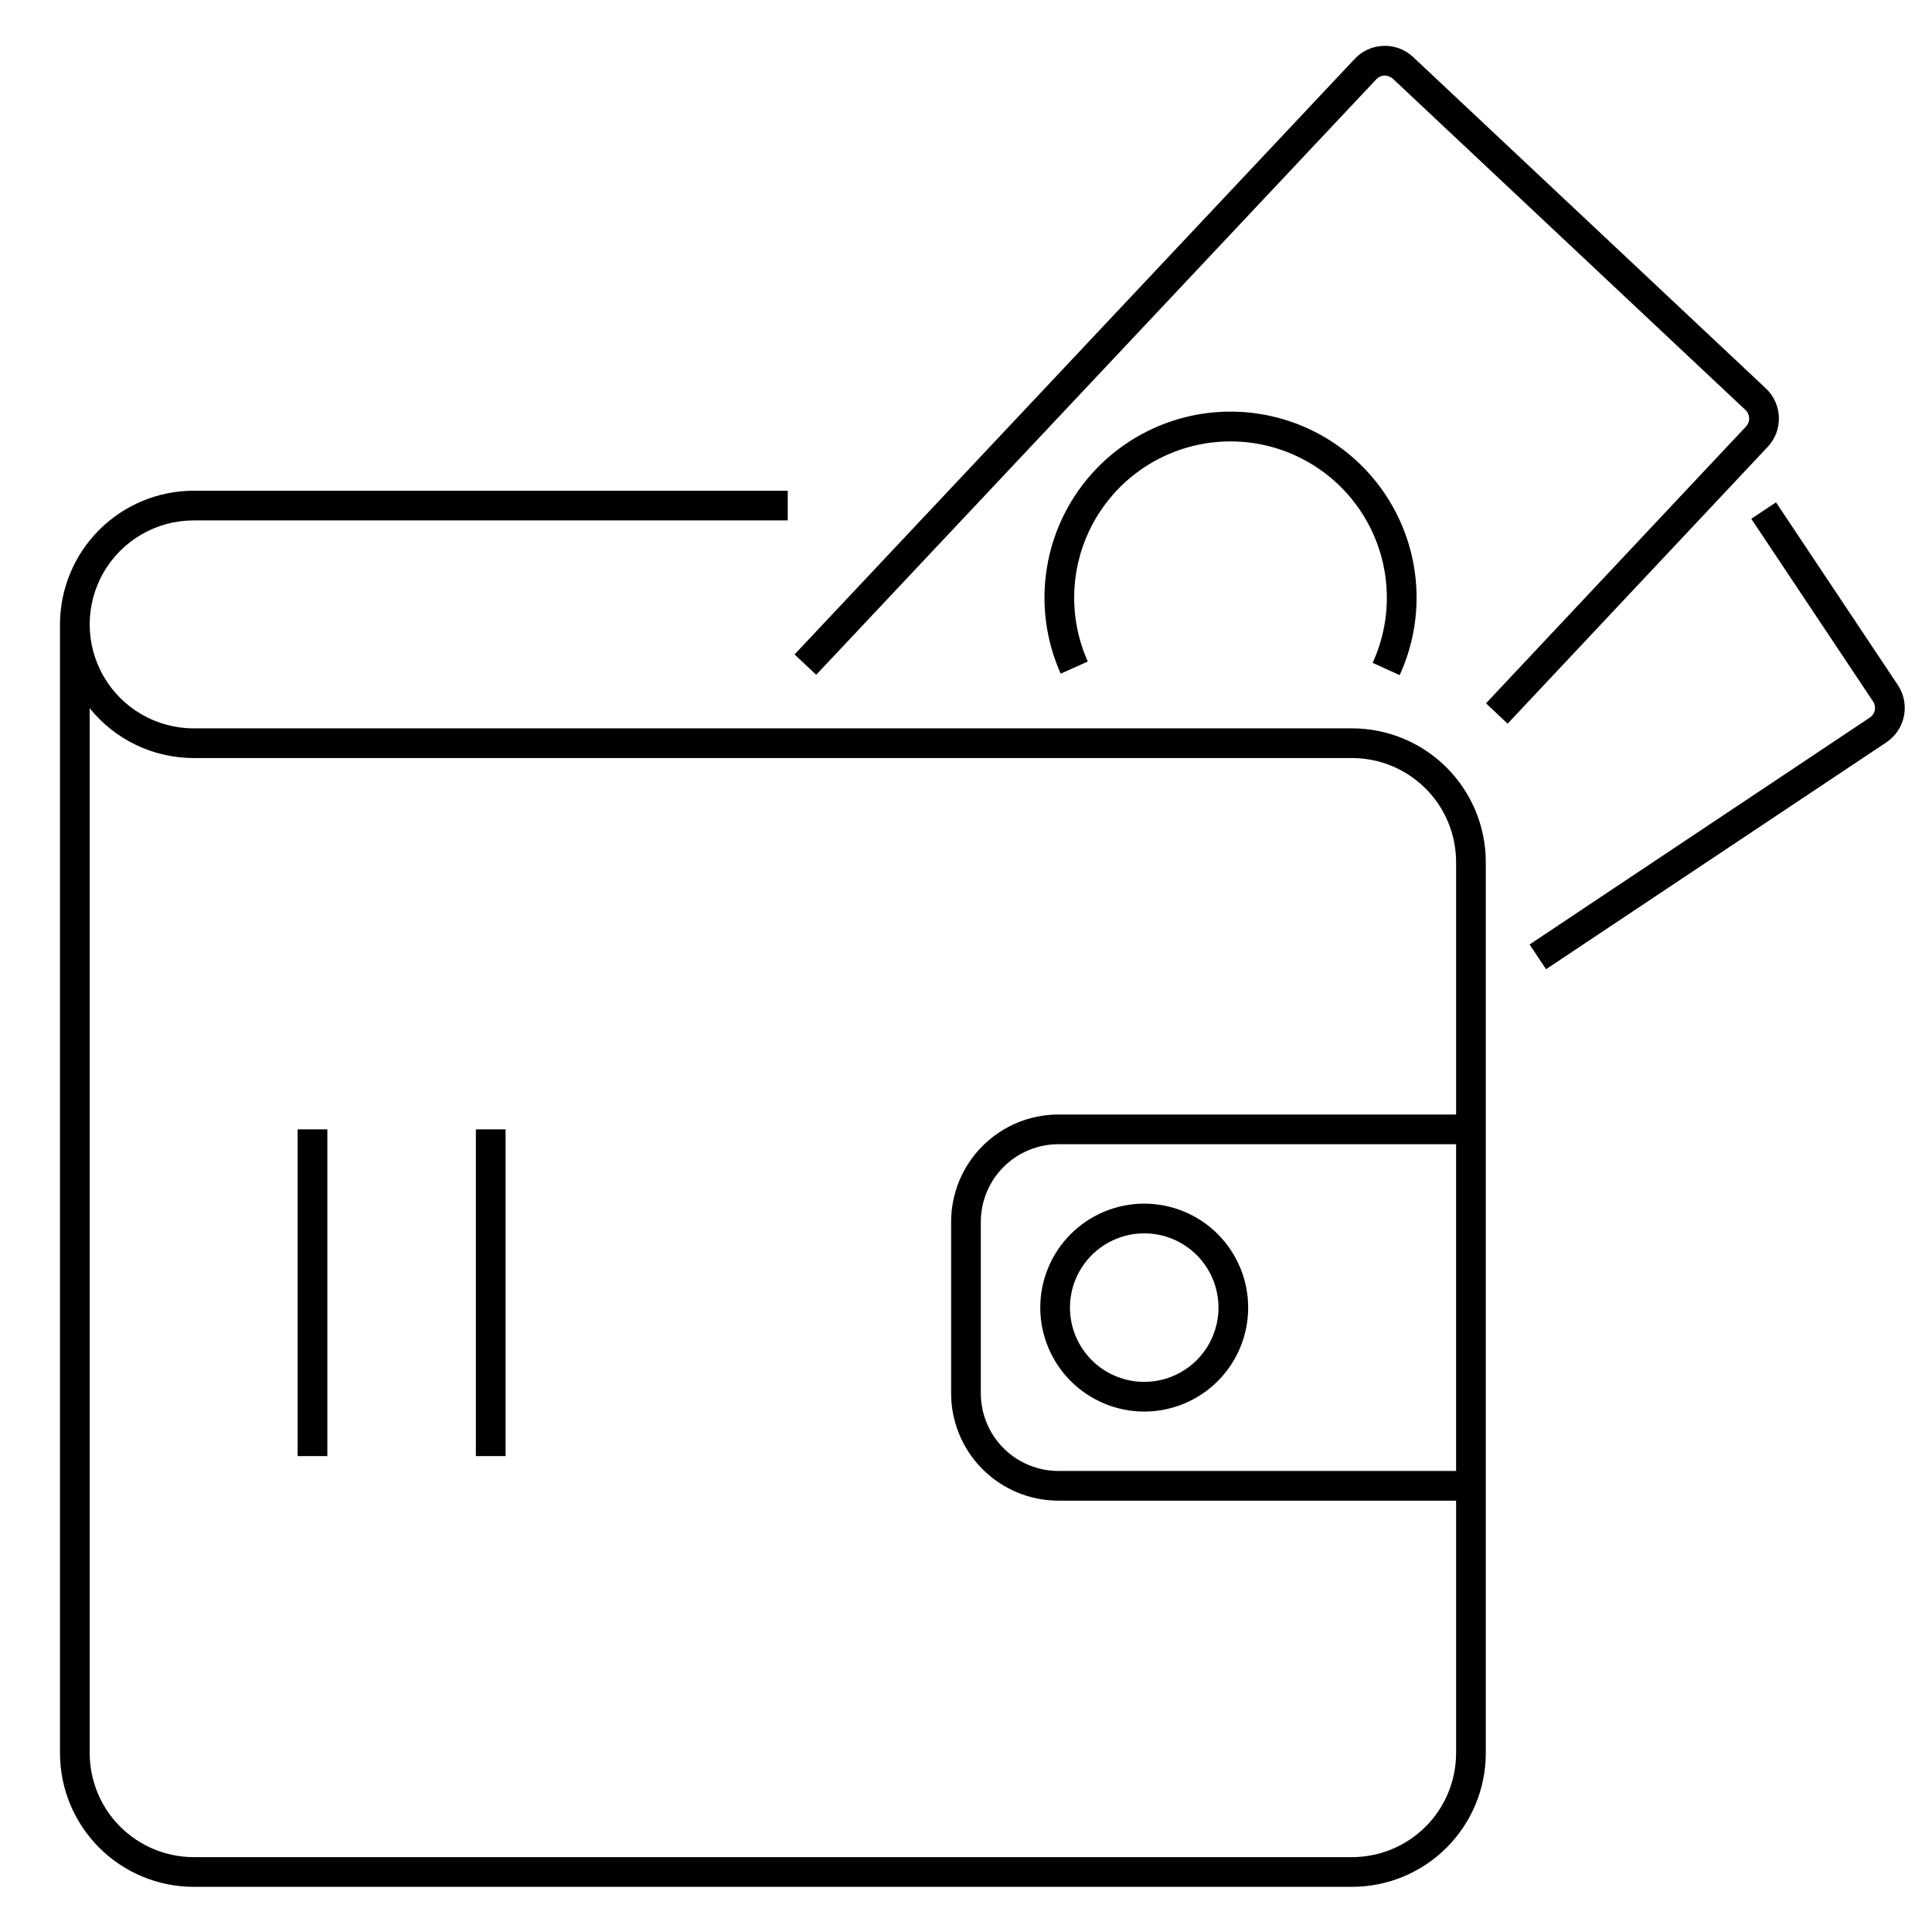
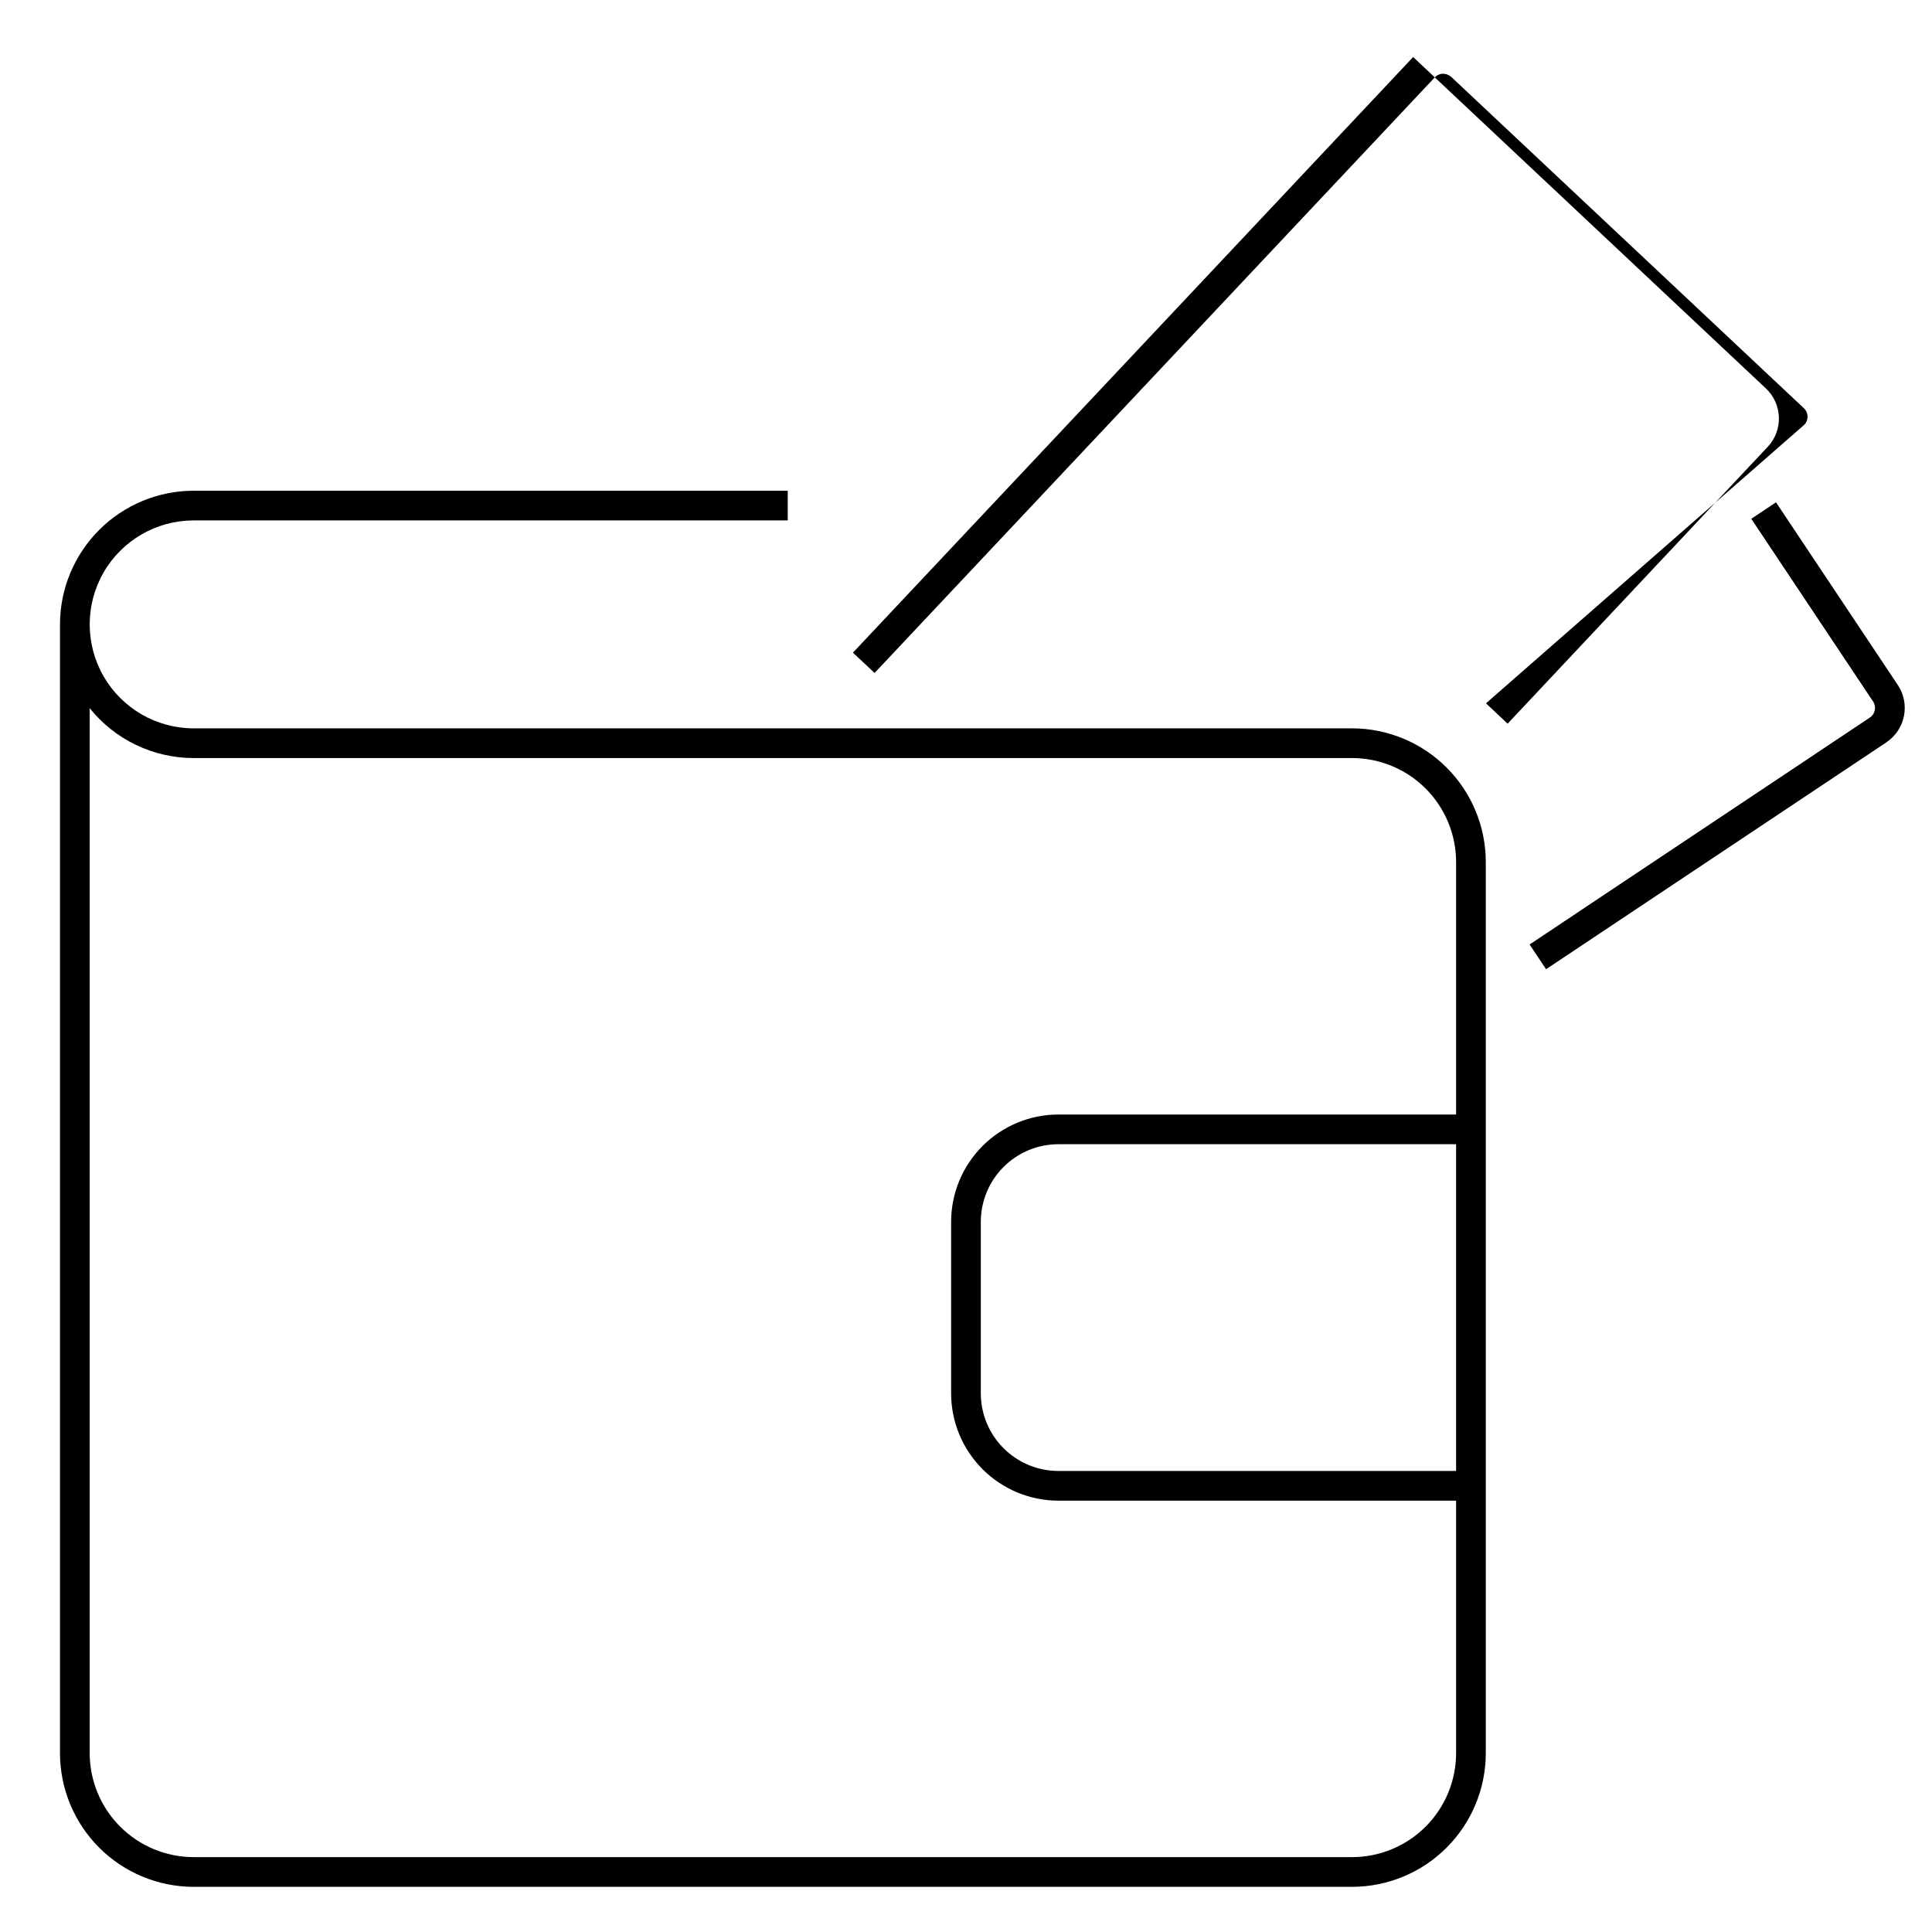
<svg xmlns="http://www.w3.org/2000/svg" fill="#000000" width="800px" height="800px" version="1.1" viewBox="144 144 512 512">
  <g>
    <path d="m195.32 644.03h307.01c9.391-0.012 18.395-3.746 25.035-10.387s10.379-15.645 10.387-25.039v-236.16c-0.008-9.391-3.746-18.395-10.387-25.035s-15.645-10.379-25.035-10.387h-307.01c-9.84 0-18.938-5.254-23.859-13.777-4.922-8.523-4.922-19.027 0-27.551 4.922-8.527 14.02-13.777 23.859-13.777h157.44v-7.871h-157.44c-9.391 0.012-18.395 3.746-25.035 10.387-6.641 6.641-10.375 15.645-10.387 25.035v299.14c0.012 9.395 3.746 18.398 10.387 25.039 6.641 6.641 15.645 10.375 25.035 10.387zm334.56-110.21h-105.4c-5.449-0.008-10.672-2.176-14.523-6.027-3.856-3.852-6.023-9.074-6.031-14.523v-45.492c0.008-5.449 2.176-10.672 6.031-14.523 3.852-3.856 9.074-6.019 14.523-6.027h105.4zm-362.11-202.14c6.711 8.352 16.84 13.207 27.551 13.211h307.01c7.305 0.008 14.309 2.914 19.473 8.078 5.164 5.164 8.07 12.168 8.078 19.473v66.914h-105.4c-7.535 0.008-14.762 3.004-20.09 8.332-5.328 5.328-8.328 12.555-8.336 20.09v45.492c0.008 7.535 3.008 14.762 8.336 20.09 5.328 5.328 12.555 8.324 20.09 8.332h105.4v66.914-0.004c-0.008 7.305-2.914 14.309-8.078 19.477-5.164 5.164-12.168 8.07-19.473 8.078h-307.01c-7.305-0.008-14.305-2.914-19.473-8.078-5.164-5.168-8.07-12.172-8.078-19.477z" />
-     <path d="m447.23 518.08c7.309 0 14.316-2.902 19.484-8.07 5.164-5.164 8.066-12.172 8.066-19.48s-2.902-14.316-8.066-19.484c-5.168-5.164-12.176-8.066-19.484-8.066-7.309 0-14.316 2.902-19.48 8.066-5.168 5.168-8.07 12.176-8.07 19.484 0.008 7.305 2.914 14.309 8.078 19.473 5.164 5.164 12.168 8.07 19.473 8.078zm0-47.23c5.219 0 10.227 2.074 13.918 5.762 3.688 3.691 5.762 8.699 5.762 13.918s-2.074 10.227-5.762 13.914c-3.691 3.691-8.699 5.766-13.918 5.766s-10.227-2.074-13.914-5.766c-3.691-3.688-5.766-8.695-5.766-13.914 0.008-5.219 2.082-10.219 5.769-13.91 3.691-3.688 8.691-5.766 13.91-5.769z" />
-     <path d="m537.8 330.39 5.734 5.391 68.926-73.363h0.004c4.137-4.41 3.918-11.336-0.484-15.48l-93.484-87.824c-2.113-1.988-4.934-3.055-7.836-2.965-2.902 0.09-5.648 1.328-7.637 3.445l-148.46 157.84 5.734 5.391 148.46-157.84v0.004c0.559-0.598 1.332-0.949 2.148-0.973 0.809 0.012 1.586 0.309 2.203 0.832l93.484 87.828c1.219 1.164 1.281 3.094 0.133 4.332z" />
+     <path d="m537.8 330.39 5.734 5.391 68.926-73.363h0.004c4.137-4.41 3.918-11.336-0.484-15.48l-93.484-87.824l-148.46 157.84 5.734 5.391 148.46-157.84v0.004c0.559-0.598 1.332-0.949 2.148-0.973 0.809 0.012 1.586 0.309 2.203 0.832l93.484 87.828c1.219 1.164 1.281 3.094 0.133 4.332z" />
    <path d="m614.66 277.12-6.551 4.363 32.273 48.414h0.004c0.941 1.414 0.559 3.324-0.855 4.266l-90.176 60.137 4.367 6.551 90.188-60.129c5.023-3.359 6.383-10.148 3.035-15.184z" />
-     <path d="m514.93 322.92c6.977-15.227 5.742-32.957-3.277-47.074-9.016-14.113-24.586-22.688-41.336-22.762s-32.391 8.363-41.531 22.398c-9.141 14.039-10.531 31.754-3.691 47.047l7.18-3.219c-5.742-12.848-4.57-27.73 3.113-39.523 7.684-11.789 20.824-18.875 34.898-18.812 14.074 0.066 27.152 7.269 34.727 19.129 7.578 11.859 8.613 26.754 2.754 39.551z" />
-     <path d="m222.88 443.29h7.871v86.594h-7.871z" />
-     <path d="m270.11 443.29h7.871v86.594h-7.871z" />
  </g>
</svg>